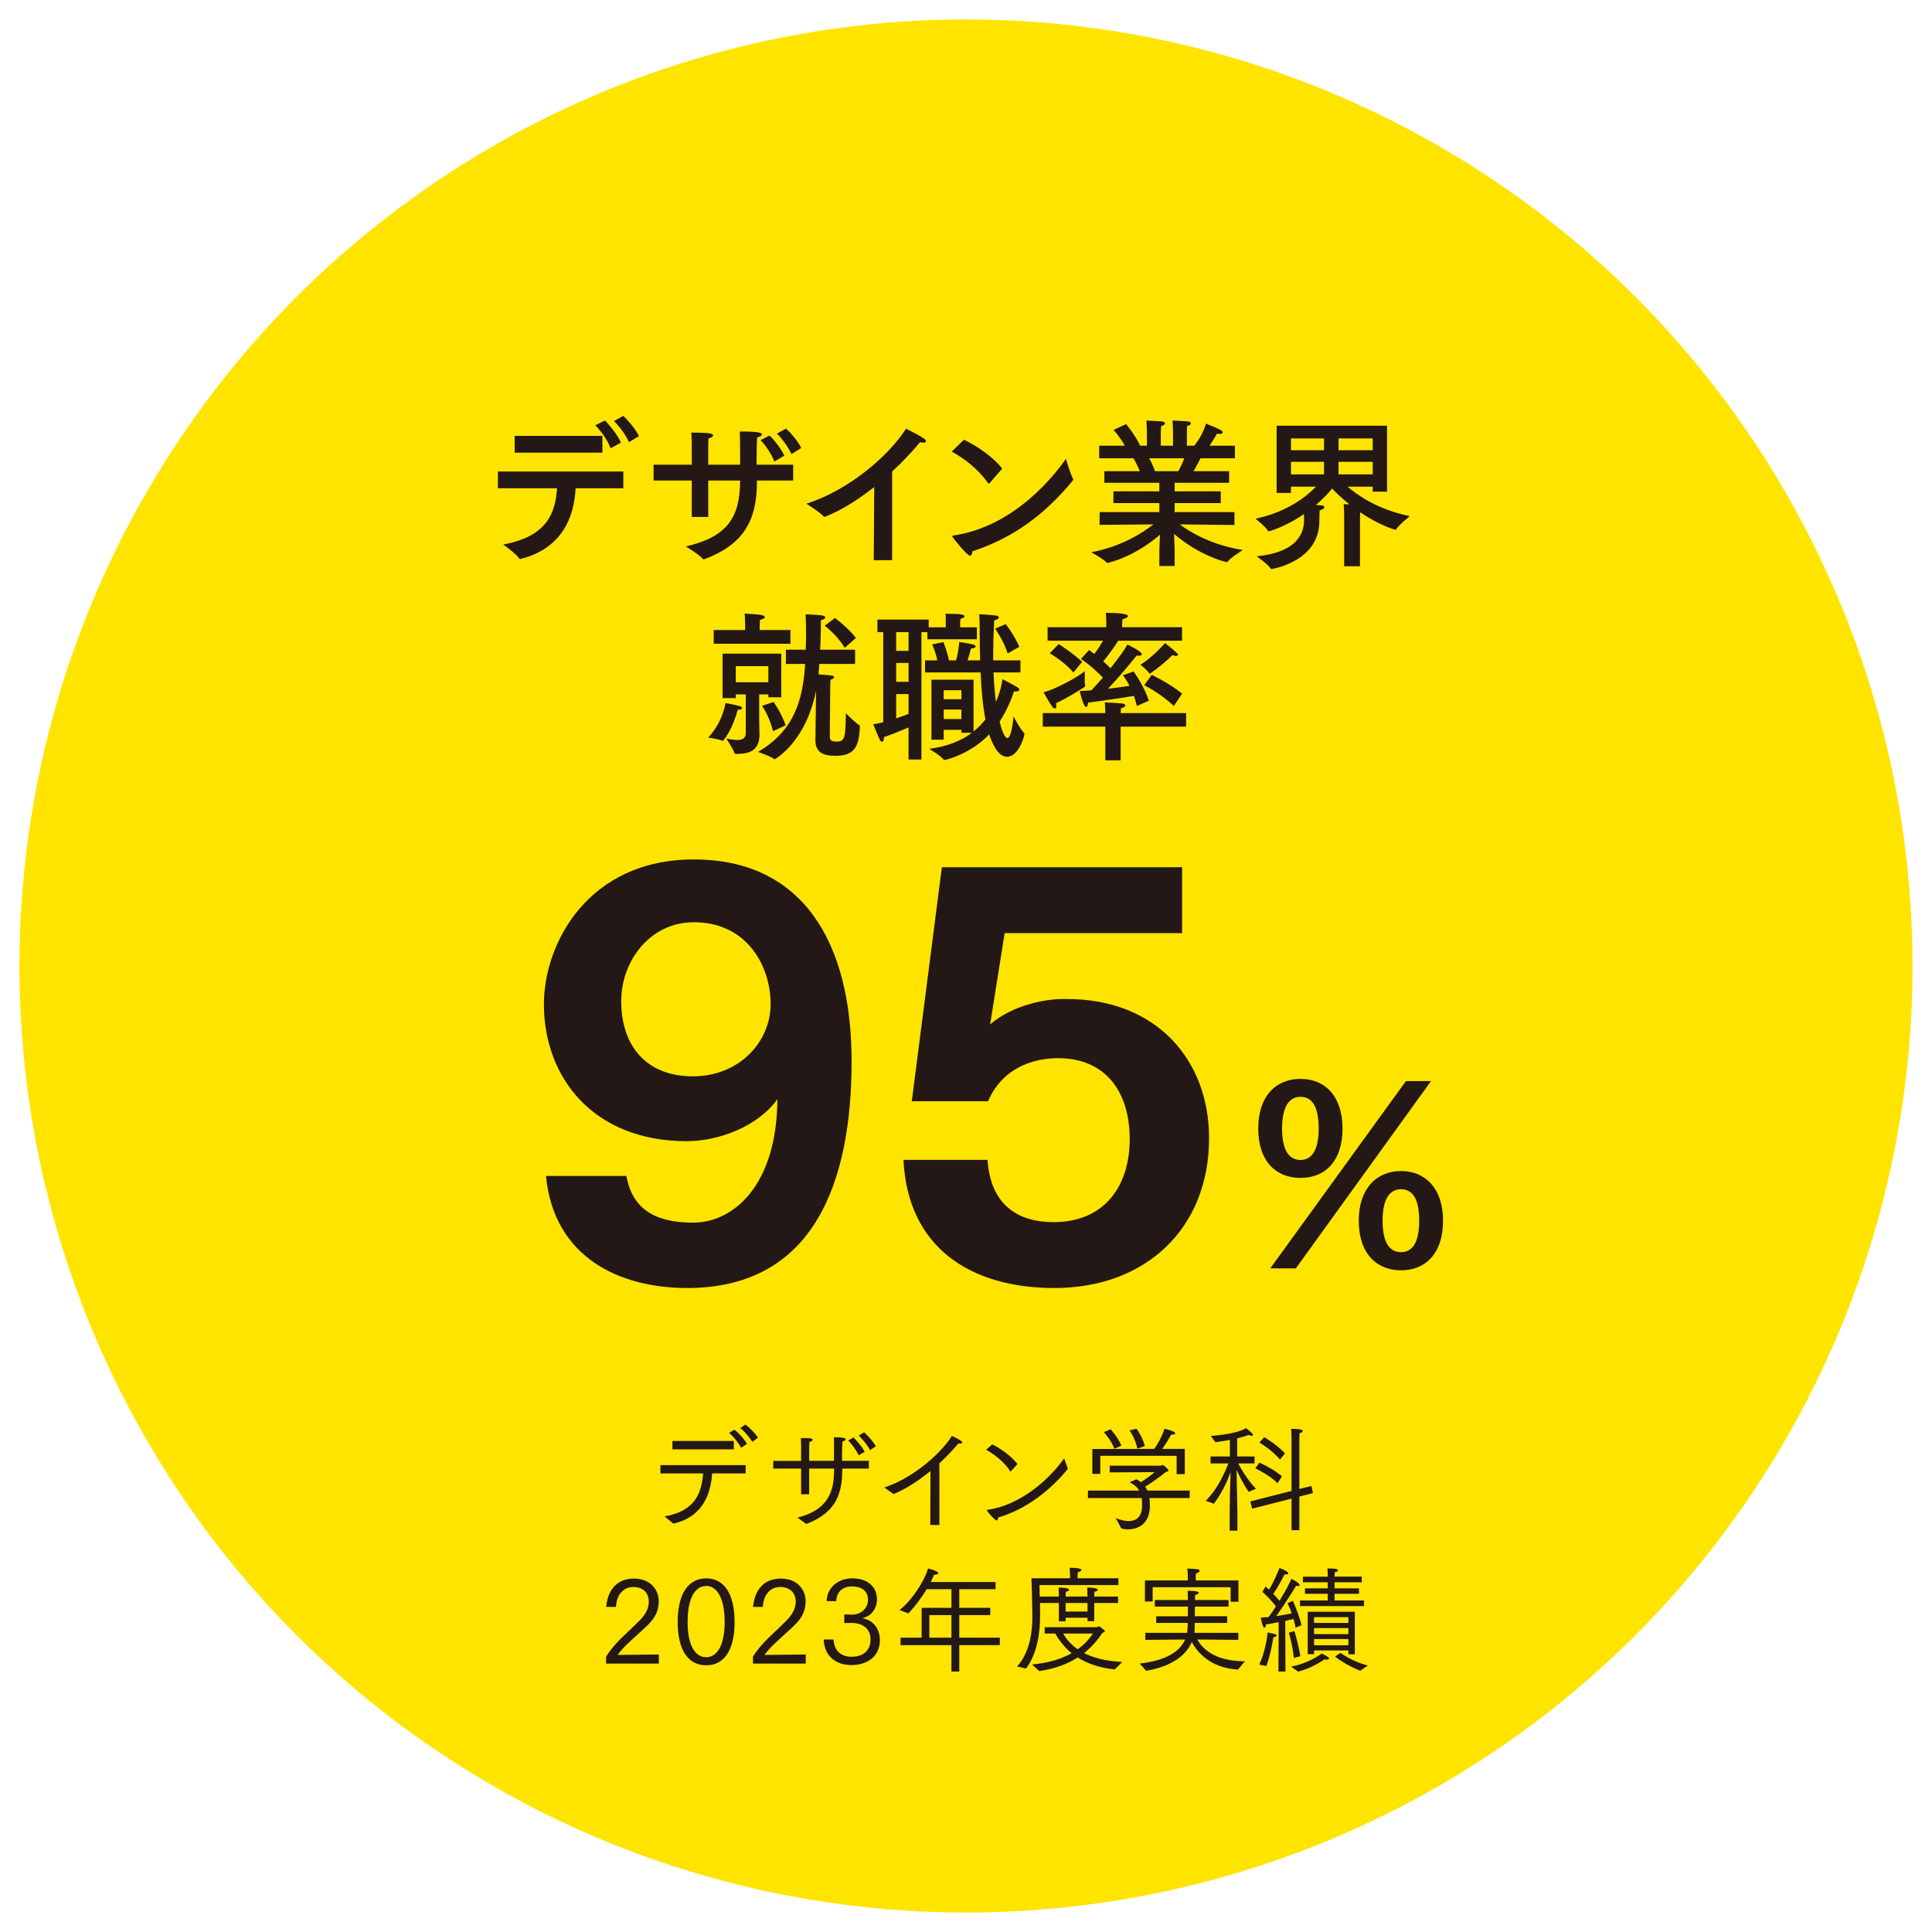
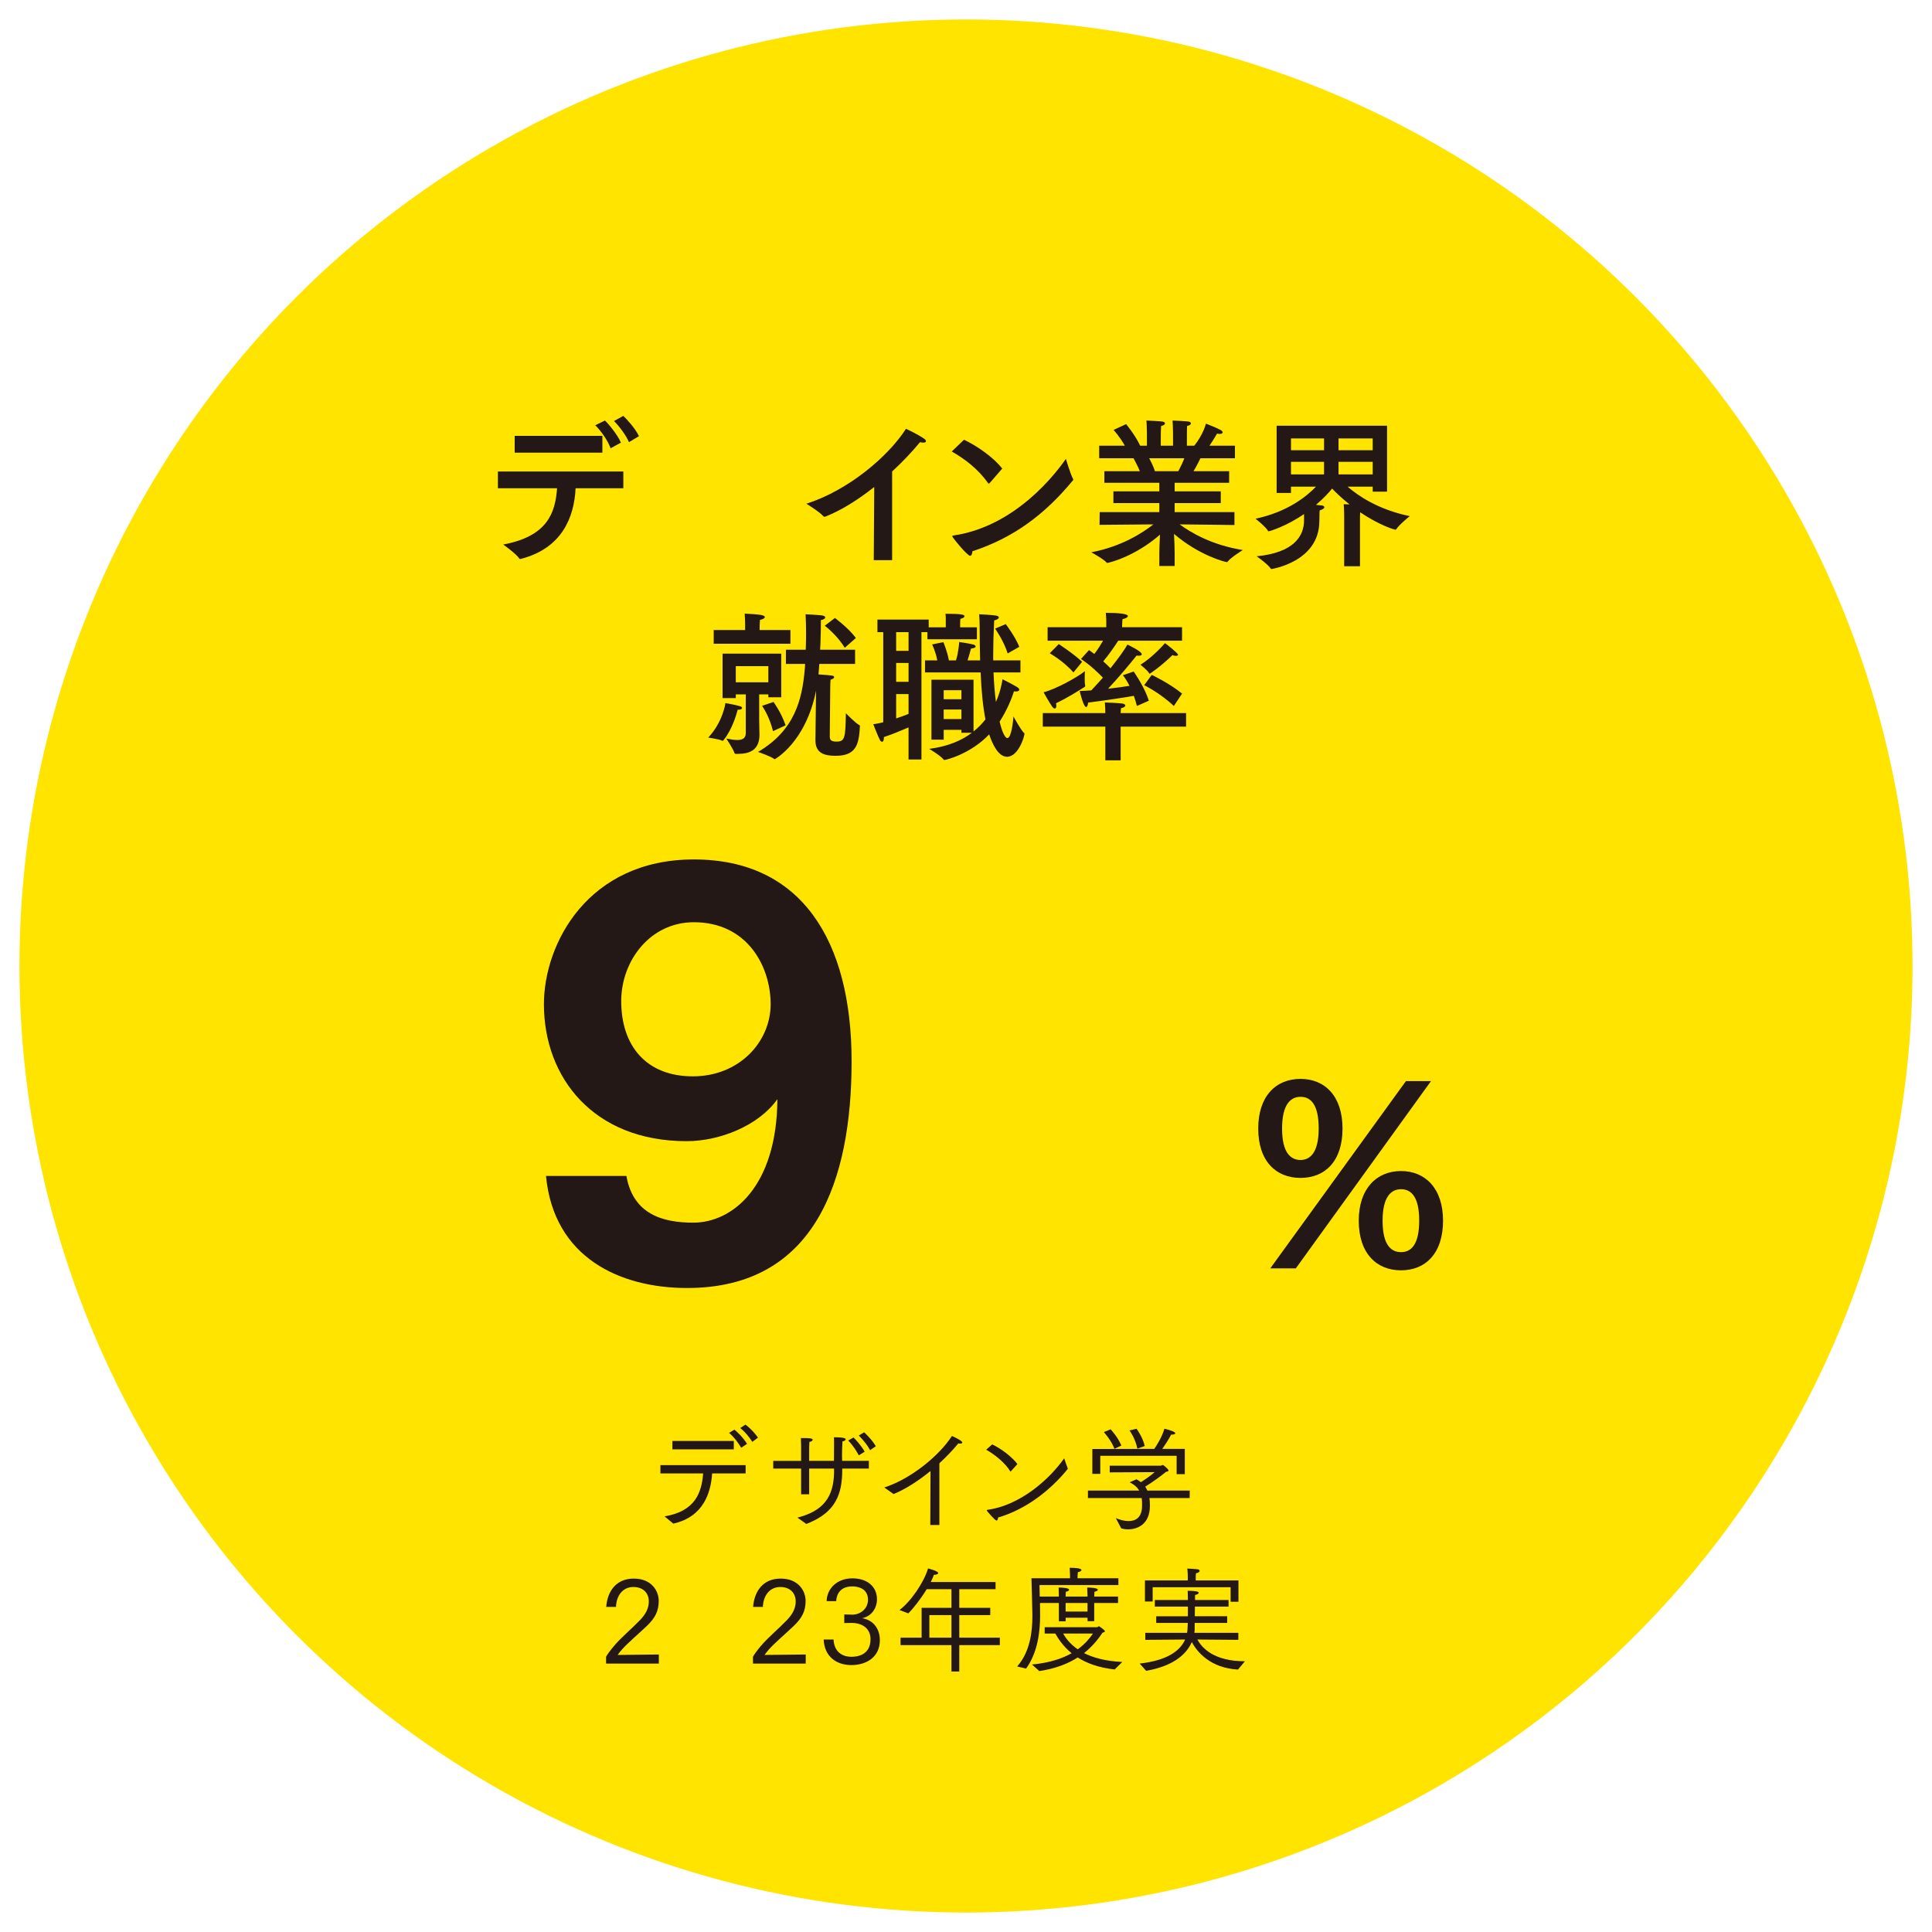
<svg xmlns="http://www.w3.org/2000/svg" id="_レイヤー_1" data-name="レイヤー 1" version="1.1" viewBox="0 0 235 235">
  <defs>
    <style>
      .cls-1 {
        fill: #231815;
      }

      .cls-1, .cls-2 {
        stroke-width: 0px;
      }

      .cls-2 {
        fill: #ffe400;
      }
    </style>
  </defs>
  <circle class="cls-2" cx="117.5" cy="117.5" r="115.133" />
  <g>
    <path class="cls-1" d="M75.819,59.39h-5.804c-.176,3.529-1.647,7.294-6.647,8.588-.039.02-.078.02-.098.02-.04,0-.079-.02-.118-.078-.393-.588-1.941-1.686-1.941-1.686,5.373-1,6.333-3.843,6.549-6.843h-7.196v-2.039h15.255v2.039ZM73.27,55.057h-10.666v-2.039h10.666v2.039ZM74.27,54.527c-.373-1.02-1.176-2.117-1.863-2.804l1.177-.569c.353.314,1.549,1.725,1.941,2.686l-1.255.686ZM76.505,53.782c-.353-.843-1.216-1.98-1.824-2.569l1.138-.627c.392.372,1.47,1.529,1.902,2.47l-1.216.726Z" />
-     <path class="cls-1" d="M96.481,58.449h-4.412v.196c0,4.804-1.745,7.627-6.392,9.372-.02,0-.059.02-.079.02-.039,0-.079-.02-.118-.059-.49-.569-2.059-1.51-2.059-1.51,4.98-1.157,6.588-3.431,6.607-8.02h-3.882v4.431h-2v-4.431h-4.647v-1.922h4.647v-2.216s0-1.078-.059-1.686h.294c2.137,0,2.353.157,2.353.333,0,.137-.216.314-.549.353-.04.471-.04,1.255-.04,1.255v1.961h3.882v-.549c0-.627,0-2.49-.039-3.49h.255c2.235,0,2.431.216,2.431.353,0,.137-.235.314-.568.353-.04.373-.059,1-.059,1.373-.02.686-.02,1.431-.02,1.961h4.451v1.922ZM94.186,56.135c-.215-.647-1.02-1.98-1.686-2.588l1.098-.569c.549.49,1.412,1.588,1.804,2.451l-1.216.706ZM96.265,55.233c-.353-.804-1.098-1.843-1.765-2.49l1.098-.608c.607.53,1.451,1.51,1.862,2.353l-1.196.745Z" />
    <path class="cls-1" d="M108.515,68.135h-2.235l.059-8.902c-2,1.588-4.059,2.863-5.902,3.588-.059.02-.118.039-.157.039-.059,0-.098-.02-.137-.078-.51-.569-2.059-1.51-2.059-1.51,5.098-1.627,9.96-5.745,12.117-9.117,0,0,1.412.647,2.216,1.216.157.098.216.216.216.294,0,.118-.137.176-.334.176-.118,0-.255-.02-.392-.059-1,1.216-2.157,2.431-3.392,3.568v10.784Z" />
    <path class="cls-1" d="M120.394,58.743c-.039.039-.078.078-.118.078-.039,0-.059-.02-.098-.059-1.176-1.706-2.882-2.98-4.412-3.843l1.49-1.431c1.667.784,3.667,2.216,4.647,3.51l-1.51,1.745ZM118.002,67.605c-.353,0-2.176-2.255-2.176-2.373,0-.039.039-.078.157-.098,7.627-1.117,12.529-7.686,13.666-9.313,0,0,.568,1.882.863,2.412.02.039.039.079.039.118,0,.02-.02.059-.059.098-3.373,4.078-7.137,6.941-12.216,8.608-.02.333-.118.549-.274.549Z" />
    <path class="cls-1" d="M150.212,55.743h-4.196c-.157.333-.47.961-.843,1.569h4.333v1.412h-6.627v1.039h5.608v1.431h-5.608v1.098h7.274v1.569l-6.667-.078c1.333.98,3.922,2.529,7.687,3.118,0,0-1.49.921-1.843,1.412-.02.039-.059.059-.098.059-.157,0-3.313-.765-6.431-3.431.039.745.078,1.686.078,2.294v1.608h-1.862v-1.588c0-.451.039-1.431.078-2.216-3.157,2.725-6.255,3.431-6.412,3.431-.02,0-.059-.02-.078-.039-.334-.412-1.863-1.255-1.863-1.255,3.647-.686,6.235-2.353,7.549-3.392l-6.549.059.02-1.549h7.255v-1.098h-5.588v-1.431h5.588v-1.039h-6.687v-1.412h4.314c-.235-.588-.549-1.177-.765-1.569h-4.177v-1.53h3.118c-.608-1.098-1.373-1.921-1.373-1.921l1.529-.706s1.138,1.373,1.706,2.627h.824v-1.294s0-1-.059-1.765c0,0,1.549.059,1.921.118.216.02.334.117.334.235s-.137.235-.471.314c-.039.49-.039,1.196-.039,1.196v1.196h1.49v-1.314s0-1.02-.059-1.745c0,0,1.53.059,1.922.118.196.02.313.117.313.235s-.137.235-.47.314c-.02.471-.02,1.196-.02,1.196v1.196h.902c1.137-1.451,1.412-2.686,1.412-2.686,0,0,1.235.47,1.804.784.157.098.235.196.235.274,0,.118-.137.196-.373.196-.098,0-.196-.02-.313-.039,0,0-.432.765-.922,1.47h3.098v1.53ZM139.78,55.743c.215.392.49.941.706,1.569h2.843c.294-.549.549-1.098.726-1.569h-4.274Z" />
    <path class="cls-1" d="M168.716,59.801h-1.745v-.608h-3.059c1.176,1.02,3.647,2.784,7.568,3.588,0,0-1.235.98-1.647,1.588-.02.039-.059.059-.098.059-.137,0-1.941-.529-4.294-2.118-.02.334-.02.667-.02.667v5.902h-1.921v-6.02s0-.823-.059-1.529c0,0,.314,0,.706.02-.941-.745-1.667-1.451-2.118-1.921-.373.47-1.039,1.196-1.961,1.98.294.039.569.059.745.078.177.02.274.118.274.216,0,.118-.176.274-.568.373,0,0-.039.353-.039,1.294,0,4.98-5.804,5.843-5.824,5.843-.039,0-.078-.02-.098-.059-.333-.529-1.706-1.49-1.706-1.49,4.47-.431,5.765-2.412,5.765-4.373v-.765c-2.157,1.49-4.176,2.098-4.314,2.098-.02,0-.039-.02-.059-.039-.274-.51-1.529-1.49-1.529-1.49,3.98-.843,6.313-2.804,7.353-3.902h-3.039v.765h-1.745v-8.176h13.431v8.019ZM157.03,53.331v1.431h4.02v-1.431h-4.02ZM157.03,56.174v1.529h4.02v-1.529h-4.02ZM162.814,53.331v1.431h4.157v-1.431h-4.157ZM162.814,56.174v1.529h4.157v-1.529h-4.157Z" />
    <path class="cls-1" d="M88.008,90.03c-.02.039-.059.079-.118.079-.02,0-.039,0-.059-.02-.412-.196-1.686-.373-1.686-.373,1.784-1.882,2.098-4.196,2.098-4.196,0,0,1.177.196,1.804.392.137.039.215.118.215.196,0,.118-.137.216-.412.216h-.118c-.157.53-.608,2.314-1.726,3.706ZM96.145,78.305h-9.333v-1.667h3.823v-.647s0-.706-.059-1.353c1.686.098,2.451.137,2.451.431,0,.118-.196.255-.588.333-.02.255-.04.608-.04.745v.49h3.745v1.667ZM95.028,84.815h-1.568v-.353h-1.118v2.882c0,.941.039,1.843.039,2,0,1.863-1.157,2.353-2.627,2.353h-.255c-.078,0-.137-.039-.157-.098-.157-.51-1-1.765-1-1.765.353.059.882.177,1.333.177.568,0,1.039-.177,1.039-.823v-4.725h-1.216v.451h-1.608v-5.412h7.137v5.313ZM89.498,81.031v1.961h3.961v-1.961h-3.961ZM104.008,80.756h-4.353c0,.196-.098,1.235-.098,1.274,1.843.137,1.902.137,1.902.353,0,.098-.138.216-.432.294-.039.353-.039.823-.039.823l-.059,6.02c0,.431.079.686.824.686,1.039,0,1.079-.49,1.137-3.451,0,0,1.196,1.235,1.647,1.451.059.02.059.098.059.157-.118,2.196-.451,3.569-2.961,3.569-1.333,0-2.451-.294-2.451-1.882v-.059c0-.471.059-4.353.079-5.98-1.274,6.333-5.02,8.333-5.02,8.333-.02,0-.039,0-.059-.02-.432-.333-1.98-.863-1.98-.863,4.47-2.627,5.373-6.392,5.686-10.078.02-.196.039-.392.039-.627h-2.333v-1.726h2.412c0-.294.02-.569.02-.745.02-.392.02-.823.02-1.235,0-.784-.02-1.608-.059-2.333.137,0,1.49.078,1.98.137.274.039.412.137.412.255,0,.117-.176.255-.529.313,0,.686-.02,2.177-.059,2.922l-.039.686h4.255v1.726ZM94.028,88.933c-.47-1.902-1.333-3.078-1.333-3.078l1.392-.471s.941,1.275,1.471,2.843l-1.53.706ZM102.753,78.795c-.961-1.588-2.431-2.686-2.431-2.686l1.235-.941s1.627,1.196,2.549,2.431l-1.353,1.196Z" />
    <path class="cls-1" d="M118.826,77.756h-6.02v-.863h-.726v15.49h-1.568v-3.902c-.961.412-2.059.863-3,1.176v.059c0,.373-.098.51-.216.51-.079,0-.196-.078-.255-.196-.216-.392-.824-1.941-.824-1.941.373-.039.785-.137,1.216-.235v-10.961h-.706v-1.529h6.235v.941h2.079v-.941c0-.196,0-.49-.04-.706h.216c1.784,0,2.098.118,2.098.294,0,.118-.157.255-.49.314-.039.196-.039.549-.039.549v.49h2.039v1.451ZM109.003,76.893v2.274h1.51v-2.274h-1.51ZM109.003,80.639v2.294h1.51v-2.294h-1.51ZM109.003,84.423v2.961c.549-.177,1.059-.373,1.51-.549v-2.412h-1.51ZM124.12,81.795h-3.274c.059,1.392.157,2.569.294,3.588.49-1.118.706-2.117.804-2.765,0,0,1.313.667,1.784.961.176.118.255.216.255.314,0,.117-.157.216-.412.216-.079,0-.157,0-.235-.02-.274.863-.824,2.255-1.745,3.686.274,1.196.647,2,.941,2,.51,0,.706-2.196.745-2.627,0,0,.882,1.647,1.274,2,.04.02.059.059.059.098,0,.353-.745,2.804-2.118,2.804-1.039,0-1.745-1.451-2.176-2.726-2.196,2.333-5.196,3.118-5.451,3.118-.039,0-.078-.02-.098-.059-.372-.49-1.745-1.294-1.745-1.294,2.274-.294,3.96-1.02,5.196-1.961h-1.274v-.353h-2.157v1.196h-1.49v-7.294h5.118v6.294c.568-.451,1.059-.961,1.451-1.47-.294-1.49-.49-3.353-.588-5.706h-6.764v-1.47h1.49c-.176-1.02-.627-1.941-.627-1.941l1.373-.275s.49,1.177.667,2.216h.863c.333-1.059.392-2.235.392-2.235,0,0,1.235.177,1.745.314.137.039.255.137.255.235,0,.098-.157.216-.569.255-.098.373-.235.902-.412,1.431h1.529c-.039-1.255-.059-2.627-.059-4.157,0-.47-.02-.902-.059-1.451.255,0,1.451.078,2.039.157.235.039.353.118.353.235,0,.117-.216.294-.568.353-.079,1.51-.118,2.863-.118,4.118v.745h3.313v1.47ZM114.787,83.952v1.098h2.157v-1.098h-2.157ZM114.787,86.305v1.157h2.157v-1.157h-2.157ZM122.571,79.482c-.471-1.529-1.53-3.02-1.53-3.02l1.294-.549s1.157,1.51,1.647,2.765l-1.412.804Z" />
    <path class="cls-1" d="M144.272,88.383h-7.961v4.098h-1.863v-4.098h-7.607v-1.647h7.607c0-.255-.02-.961-.059-1.294.235,0,1.745.078,2.176.137.196.039.314.137.314.235,0,.118-.157.255-.53.333-.02.157-.02.392-.039.588h7.961v1.647ZM128.488,85.834c0,.235-.079.353-.196.353-.078,0-.216-.098-.333-.274-.314-.431-1.02-1.706-1.02-1.706,1.451-.372,4.079-1.804,5.02-2.568,0,0-.02.412-.02.843,0,.333,0,.686.059.902v.059c0,.059-.02.079-.079.118-.941.588-2,1.274-3.471,1.98.02.118.04.216.04.294ZM143.782,77.933h-7.765c-.373.588-1.137,1.706-1.824,2.51.353.314.647.608.882.843,1-1.255,1.804-2.392,2.059-2.882,0,0,1.745.804,1.745,1.177,0,.118-.138.177-.373.177-.079,0-.157,0-.255-.02-.824,1.039-2.138,2.608-3.471,4.039,1.039-.118,1.961-.255,2.608-.353-.235-.471-.51-.922-.804-1.294l1.314-.451c.706,1.039,1.451,2.333,1.843,3.549l-1.451.647c-.098-.373-.216-.804-.373-1.235-1.196.216-3.451.549-5.569.823-.02.294-.098.53-.235.53-.098,0-.334-.118-.785-1.941.451-.02.922-.039,1.412-.078.47-.49.941-1.02,1.412-1.549-.529-.549-1.51-1.51-2.667-2.274l.98-1.078.647.47c.392-.51.765-1.098,1.059-1.608h-6.745v-1.647h7.137v-.863s-.02-.569-.059-.882c1.588,0,2.686.118,2.686.392,0,.137-.235.294-.647.373-.02.117-.039.353-.039.47,0,0,0,.235-.02.51h7.294v1.647ZM130.566,81.795c-1.176-1.373-2.882-2.333-2.882-2.333l1.098-1.118s1.765,1.137,2.843,2.157l-1.059,1.294ZM143.292,79.639c0,.098-.118.137-.255.137-.118,0-.275-.02-.412-.098-1.529,1.471-2.765,2.275-2.784,2.275s-.039-.02-.059-.059c-.196-.353-1.059-1.039-1.059-1.039,1.412-.863,2.804-2.412,2.98-2.627.176.118,1.588,1.216,1.588,1.412ZM142.782,85.874c-1.706-1.608-3.608-2.529-3.608-2.529l.921-1.255s2.098.98,3.687,2.274l-1,1.51Z" />
  </g>
  <g>
    <path class="cls-1" d="M80.836,184.446c3.768-.63,4.51-2.927,4.692-5.225h-5.197v-1.009h10.366v1.009h-4.076c-.154,2.353-1.051,5.281-4.721,6.107l-1.064-.883ZM81.789,175.271h7.466v1.023h-7.466v-1.023ZM89.325,173.898c.182.112,1.05.91,1.541,1.723l-.714.476c-.28-.49-.826-1.275-1.471-1.807l.645-.392ZM90.67,173.282c.168.098,1.008.812,1.526,1.583l-.686.518c-.336-.532-.883-1.233-1.471-1.681l.63-.42Z" />
    <path class="cls-1" d="M96.995,184.6c3.096-.798,4.398-2.451,4.455-5.463v-.504h-3.026v3.124h-.98v-3.124h-3.39v-.938h3.39v-1.583s0-.756-.028-1.191h.196c.701,0,1.233,0,1.233.21,0,.098-.126.224-.392.252-.028.378-.028.896-.028.896v1.415h3.012c0-.448.014-1.219.014-1.919,0-.35,0-.686-.014-.953,1.345,0,1.429.168,1.429.252,0,.098-.126.21-.392.252-.014.238-.028.56-.042.896,0,.238-.014.49-.014.728,0,.252.014.49.014.742h3.25v.938h-3.235v.098c0,.392-.014.771-.042,1.135-.225,2.816-1.569,4.44-4.329,5.505l-1.079-.771ZM103.817,174.851c.154.14.924.938,1.359,1.723l-.714.448c-.294-.546-.672-1.163-1.289-1.807l.645-.364ZM105.105,174.22c.154.126.953.883,1.429,1.695l-.7.476c-.224-.434-.687-1.093-1.373-1.779l.644-.392Z" />
    <path class="cls-1" d="M107.566,180.93c3.278-1.065,6.695-3.894,8.222-6.261.14.042,1.261.574,1.261.784,0,.084-.084.14-.252.14-.056,0-.14,0-.224-.028-.701.841-1.485,1.667-2.312,2.423v7.508h-1.106l.028-6.57c-1.568,1.275-3.18,2.283-4.496,2.802l-1.121-.798Z" />
    <path class="cls-1" d="M120.686,175.691c1.121.518,2.494,1.597,3.068,2.395l-.84.924c-.659-1.106-1.947-2.101-2.956-2.675l.728-.644ZM129.889,178.661c-2.143,2.647-5.127,4.945-8.489,5.925-.014.252-.084.364-.182.364-.196,0-1.092-1.065-1.163-1.177-.014-.014-.028-.042-.028-.07s.014-.042.084-.056c3.95-.532,7.508-3.67,9.329-6.261l.448,1.275Z" />
    <path class="cls-1" d="M132.335,181.308h6.233c-.21-.364-.574-.714-1.163-1.009l.826-.364c.21.112.378.224.532.35.575-.35,1.233-.827,1.681-1.219l-5.463.028v-.812h6.219c.07,0,.126-.084.224-.084.14,0,.714.546.714.658,0,.098-.112.14-.308.168-.406.364-1.779,1.359-2.535,1.807.098.154.196.308.266.476h5.155l-.014.91h-4.889c.042.294.056.602.056.896v.042c0,2.269-1.527,2.871-2.662,2.871-.322,0-.616-.056-.826-.126l-.659-1.247c.448.196,1.022.364,1.555.364.868,0,1.639-.434,1.639-1.877v-.028c0-.294,0-.602-.042-.896h-6.542v-.91ZM132.867,176.251l7.536-.014c.294-.434.938-1.443,1.232-2.451.098.014,1.317.308,1.317.546,0,.098-.14.168-.42.168h-.084c-.252.532-.771,1.303-1.079,1.737h2.746v3.068h-.995v-2.227h-9.287v2.199h-.966v-3.026ZM135.094,173.856c.084.098.883.953,1.303,1.975l-.84.392c-.42-1.079-1.205-1.919-1.289-2.031l.826-.336ZM138.344,176.209c-.238-1.205-.869-2.101-.953-2.213l.854-.21c.056.084.771,1.064.995,2.101l-.896.322Z" />
-     <path class="cls-1" d="M149.572,183.815c0-1.079.07-3.656.112-4.749-.28.784-.967,2.437-2.031,3.838l-.995-.35c1.555-1.499,2.521-3.936,2.76-4.552h-2.171v-.841h2.354v-2.017c-.925.168-1.667.252-1.765.28l-.56-.756c.434-.056,2.998-.196,4.286-.952.826.616.84.77.84.812,0,.07-.056.112-.168.112-.084,0-.21-.028-.364-.098-.42.168-.911.294-1.387.406v2.213h2.115v.841h-1.989c.224.434,1.064,1.961,2.157,3.082l-.882.378c-.701-1.022-1.289-2.255-1.471-2.676.014,1.009.098,4.791.098,5.043v2.353h-.938v-2.367ZM152.079,182.625l5.015-1.275v-6.317c0-.014,0-.672-.042-1.233,1.387,0,1.415.196,1.415.252,0,.098-.154.224-.392.266-.028.336-.028.784-.028.784v6.009l1.471-.364.182.868-1.653.42v4.09h-.952v-3.838l-4.791,1.219-.224-.883ZM153.186,177.904c.14.056,1.709.771,2.745,1.667l-.532.84c-.994-.995-2.549-1.737-2.703-1.807l.49-.7ZM153.775,174.809c.14.07,1.639.995,2.521,1.975l-.602.756c-.925-1.121-2.354-1.989-2.507-2.073l.588-.658Z" />
    <path class="cls-1" d="M73.722,201.51c.154-.266.477-.729.925-1.261.882-1.051,2.171-2.115,3.208-3.194.701-.728,1.064-1.443,1.064-2.255,0-1.079-.742-1.765-1.877-1.765-1.289,0-2.073,1.051-2.115,2.423h-1.19c.154-1.919,1.205-3.446,3.362-3.446,2.171,0,3.025,1.527,3.025,2.704,0,1.219-.406,2.073-1.471,3.082-.966.925-2.199,1.961-2.941,2.773-.21.238-.462.546-.588.729l5.015-.056v1.107h-6.416v-.84Z" />
-     <path class="cls-1" d="M82.431,197.294c0-3.572,1.387-5.309,3.474-5.309,2.073,0,3.446,1.737,3.446,5.309,0,3.586-1.373,5.267-3.446,5.267-2.087,0-3.474-1.681-3.474-5.267ZM88.147,197.294c0-2.844-.911-4.385-2.241-4.385-1.387,0-2.27,1.527-2.27,4.385,0,2.787.883,4.286,2.27,4.286,1.331,0,2.241-1.499,2.241-4.286Z" />
    <path class="cls-1" d="M91.589,201.51c.154-.266.477-.729.925-1.261.882-1.051,2.171-2.115,3.208-3.194.701-.728,1.064-1.443,1.064-2.255,0-1.079-.742-1.765-1.877-1.765-1.289,0-2.073,1.051-2.115,2.423h-1.19c.154-1.919,1.205-3.446,3.362-3.446,2.171,0,3.025,1.527,3.025,2.704,0,1.219-.406,2.073-1.471,3.082-.966.925-2.199,1.961-2.941,2.773-.21.238-.462.546-.588.729l5.015-.056v1.107h-6.416v-.84Z" />
    <path class="cls-1" d="M101.39,199.423c.07,1.485,1.037,2.101,2.185,2.101.714,0,2.312-.21,2.312-2.143,0-1.555-1.373-1.975-2.228-1.975h-.042l-.924.014v-1.051l.938.028h.056c.966,0,1.891-.714,1.891-1.807,0-1.569-1.555-1.625-1.919-1.625-1.835,0-1.933,1.499-1.947,1.793h-1.163c.014-1.471,1.218-2.774,3.124-2.774s2.998,1.079,2.998,2.55c0,1.022-.616,2.059-1.807,2.297,1.345.21,2.157,1.275,2.157,2.676,0,2.045-1.625,3.026-3.46,3.026-1.891,0-3.292-1.093-3.375-3.11h1.205Z" />
    <path class="cls-1" d="M109.539,199.199h2.563v-3.628h3.628v-2.269h-3.011c-.729,1.205-1.667,2.395-2.241,2.941l-1.065-.406c1.401-1.065,2.956-3.348,3.474-5.057.056.014,1.232.308,1.232.56,0,.112-.196.21-.476.21h-.042c-.098.28-.238.574-.392.882h7.886v.869h-4.413v2.269h3.768v.883h-3.768v2.746h4.931v.91h-4.931v3.208h-.953v-3.208h-6.191v-.91ZM115.731,199.199v-2.746h-2.689v2.746h2.689Z" />
    <path class="cls-1" d="M123.723,202.701c1.625-1.821,1.849-4.426,1.849-6.037v-.336c0-.616-.098-4.076-.112-4.356h4.693v-.378c0-.238-.028-.574-.042-.896,1.401,0,1.429.224,1.429.266,0,.112-.168.224-.435.266-.028.308-.042.574-.042.742h4.973v.826h-9.595l.028,1.401h2.325v-.056s0-.504-.028-1.037c.448,0,1.275.042,1.275.266,0,.098-.126.196-.392.238-.028.182-.028.462-.028.588h2.662v-.056s-.014-.504-.042-1.037c.462,0,1.289.042,1.289.266,0,.098-.126.196-.406.238-.014.182-.028.462-.028.588h2.899v.784h-2.899v2.213h-.812v-.42h-2.662v.434h-.826v-2.227h-2.297c.014.644.014,1.233.014,1.457v.14c0,1.891-.294,4.454-1.709,6.387l-1.079-.266ZM125.53,202.463c2.129-.196,3.684-.728,4.818-1.373-.98-.798-1.583-1.681-1.989-2.395h-1.289v-.77h6.359c.07,0,.168-.112.252-.112.014,0,.042.014.056.028.252.168.658.462.658.574,0,.084-.126.14-.28.168-.546.812-1.247,1.695-2.255,2.493,1.079.546,2.578.98,4.651,1.079l-.925.91c-1.961-.21-3.417-.771-4.496-1.457-1.163.742-2.676,1.359-4.679,1.653l-.882-.798ZM129.312,198.695c.308.546.841,1.275,1.779,1.919.91-.658,1.485-1.373,1.849-1.919h-3.628ZM132.281,196.019v-1.036h-2.662v1.036h2.662Z" />
    <path class="cls-1" d="M139.307,198.611h5.085c.028-.196.056-.378.056-.574.014-.196.014-.406.028-.63h-3.838v-.812h3.852v-1.177h-4.021v-.798h4.021c-.014-.574-.014-.995-.028-1.121,1.191,0,1.345.14,1.345.238,0,.112-.196.238-.448.266v.616h4.076v.798h-4.09l-.014,1.177h3.936v.812h-3.95v.756c0,.126-.014.28-.042.448h5.351v.854l-4.987-.042c.574,1.036,2.017,2.647,5.785,2.647-.056.07-.84,1.009-.84,1.009-3.404-.182-5.015-2.199-5.617-3.348-.574,1.317-2.017,2.885-5.561,3.502-.042-.056-.644-.742-.784-.883,3.333-.378,4.917-1.527,5.533-2.927l-4.847.042v-.854ZM139.265,192.237h5.211v-.49s0-.49-.056-.952c.112,0,.771.028,1.233.084.168.014.266.098.266.196,0,.112-.14.238-.448.294-.028.224-.028.532-.028.532v.336h5.197v2.592h-.952v-1.765h-9.483v1.737h-.938v-2.563Z" />
-     <path class="cls-1" d="M153.169,202.476c.743-1.583.966-3.39,1.022-3.908,1.037.21,1.079.238,1.079.364,0,.098-.14.21-.392.224-.07.49-.294,1.975-.84,3.488l-.869-.168ZM155.536,197.308c-.476.098-1.008.196-1.555.28-.014.266-.098.392-.182.392-.252,0-.434-1.205-.434-1.219.308-.014.63-.042.938-.07.308-.406.616-.854.896-1.302-.35-.448-.938-1.163-1.653-1.751l.392-.658.42.378c.56-.84,1.163-2.367,1.274-2.633.014,0,1.064.378,1.064.644,0,.084-.098.14-.238.14-.056,0-.126-.014-.196-.028-.392.756-.882,1.667-1.387,2.395.308.308.56.616.756.841.7-1.135,1.261-2.213,1.457-2.676.434.238.994.546.994.756,0,.07-.056.126-.182.126-.07,0-.14-.014-.238-.042-.14.238-1.373,2.227-2.423,3.698.742-.112,1.429-.238,1.877-.336-.154-.476-.336-.896-.518-1.232l.658-.294c.35.77.84,2.017,1.05,2.969l-.714.294c-.07-.35-.154-.7-.252-1.051-.28.07-.616.14-1.009.224l.028,6.163h-.854l.028-6.009ZM157.371,201.664c-.098-1.275-.49-2.704-.602-3.068l.672-.196c.084.224.518,1.737.728,3.054l-.798.21ZM157.035,202.715c2.171-.392,3.614-1.499,3.726-1.583.042.028.532.238.812.448.07.056.098.098.098.14,0,.084-.126.154-.294.154-.084,0-.168-.014-.266-.042-.14.098-1.513,1.065-3.208,1.499l-.868-.616ZM158.128,194.674h3.376v-.812h-2.773v-.658h2.773v-.742h-3.025v-.686h3.025v-.112c0-.084-.014-.588-.042-.883.616,0,1.289.014,1.289.224,0,.098-.126.182-.392.224-.014.196-.028.476-.028.476v.07h3.306v.686h-3.306v.742h2.969v.658h-2.969v.812h3.586v.687h-7.789v-.687ZM159.066,196.047h5.729v5.169h-.785v-.462h-4.174v.448h-.771v-5.155ZM164.011,197.406v-.7h-4.174v.7h4.174ZM164.011,198.765v-.729h-4.174v.729h4.174ZM164.011,200.123v-.756h-4.174v.756h4.174ZM163.045,201.048c.112.084,1.499,1.079,3.333,1.541l-.924.63c-1.639-.616-2.941-1.625-3.068-1.723l.659-.448Z" />
  </g>
  <g>
    <path class="cls-1" d="M76.194,143.037c.82,4.67,4.417,5.68,8.141,5.68,4.733,0,10.161-4.355,10.224-15.021-2.271,3.219-7.005,5.112-11.044,5.112-11.297,0-17.355-7.699-17.355-16.661,0-7.384,5.364-17.608,18.239-17.608,13.064,0,19.186,9.845,19.186,24.55,0,14.452-4.417,27.579-20.006,27.579-8.141,0-16.219-3.66-17.166-13.632h9.782ZM93.738,122.148c0-4.607-2.84-9.971-9.34-9.971-5.301,0-8.835,4.67-8.835,9.593,0,5.491,3.093,9.151,8.709,9.151,5.68,0,9.466-4.228,9.466-8.772Z" />
-     <path class="cls-1" d="M120.119,141.081c.378,5.68,3.913,7.573,8.015,7.573,6.248,0,9.277-4.418,9.277-10.098,0-5.869-3.029-9.845-8.709-9.845-3.156,0-6.816,1.262-8.52,5.238h-9.277l3.661-28.463h29.22v8.015h-21.584l-1.767,11.107c2.777-2.398,6.753-3.092,8.899-3.092h.441c10.981,0,17.292,7.51,17.292,16.914,0,11.044-7.763,18.239-18.807,18.239-10.287,0-17.86-4.986-18.365-15.588h10.224Z" />
    <path class="cls-1" d="M163.299,137.269c0,4.005-2.152,6.008-5.111,6.008-2.959,0-5.142-2.003-5.142-6.008,0-3.946,2.152-6.038,5.142-6.038,2.959,0,5.111,2.093,5.111,6.038ZM157.62,154.278h-3.109l16.5-22.778h3.049l-16.44,22.778ZM155.946,137.269c0,2.989,1.076,3.826,2.242,3.826,1.106,0,2.212-.807,2.212-3.826,0-2.959-.986-3.856-2.212-3.856-1.166,0-2.242.867-2.242,3.856ZM175.526,148.478c0,4.005-2.152,6.038-5.112,6.038-2.959,0-5.141-2.033-5.141-6.038,0-3.916,2.182-6.038,5.141-6.038,2.959,0,5.112,2.122,5.112,6.038ZM168.172,148.478c0,3.019,1.076,3.826,2.242,3.826,1.136,0,2.212-.777,2.212-3.826,0-2.929-.986-3.826-2.212-3.826-1.166,0-2.242.867-2.242,3.826Z" />
  </g>
</svg>